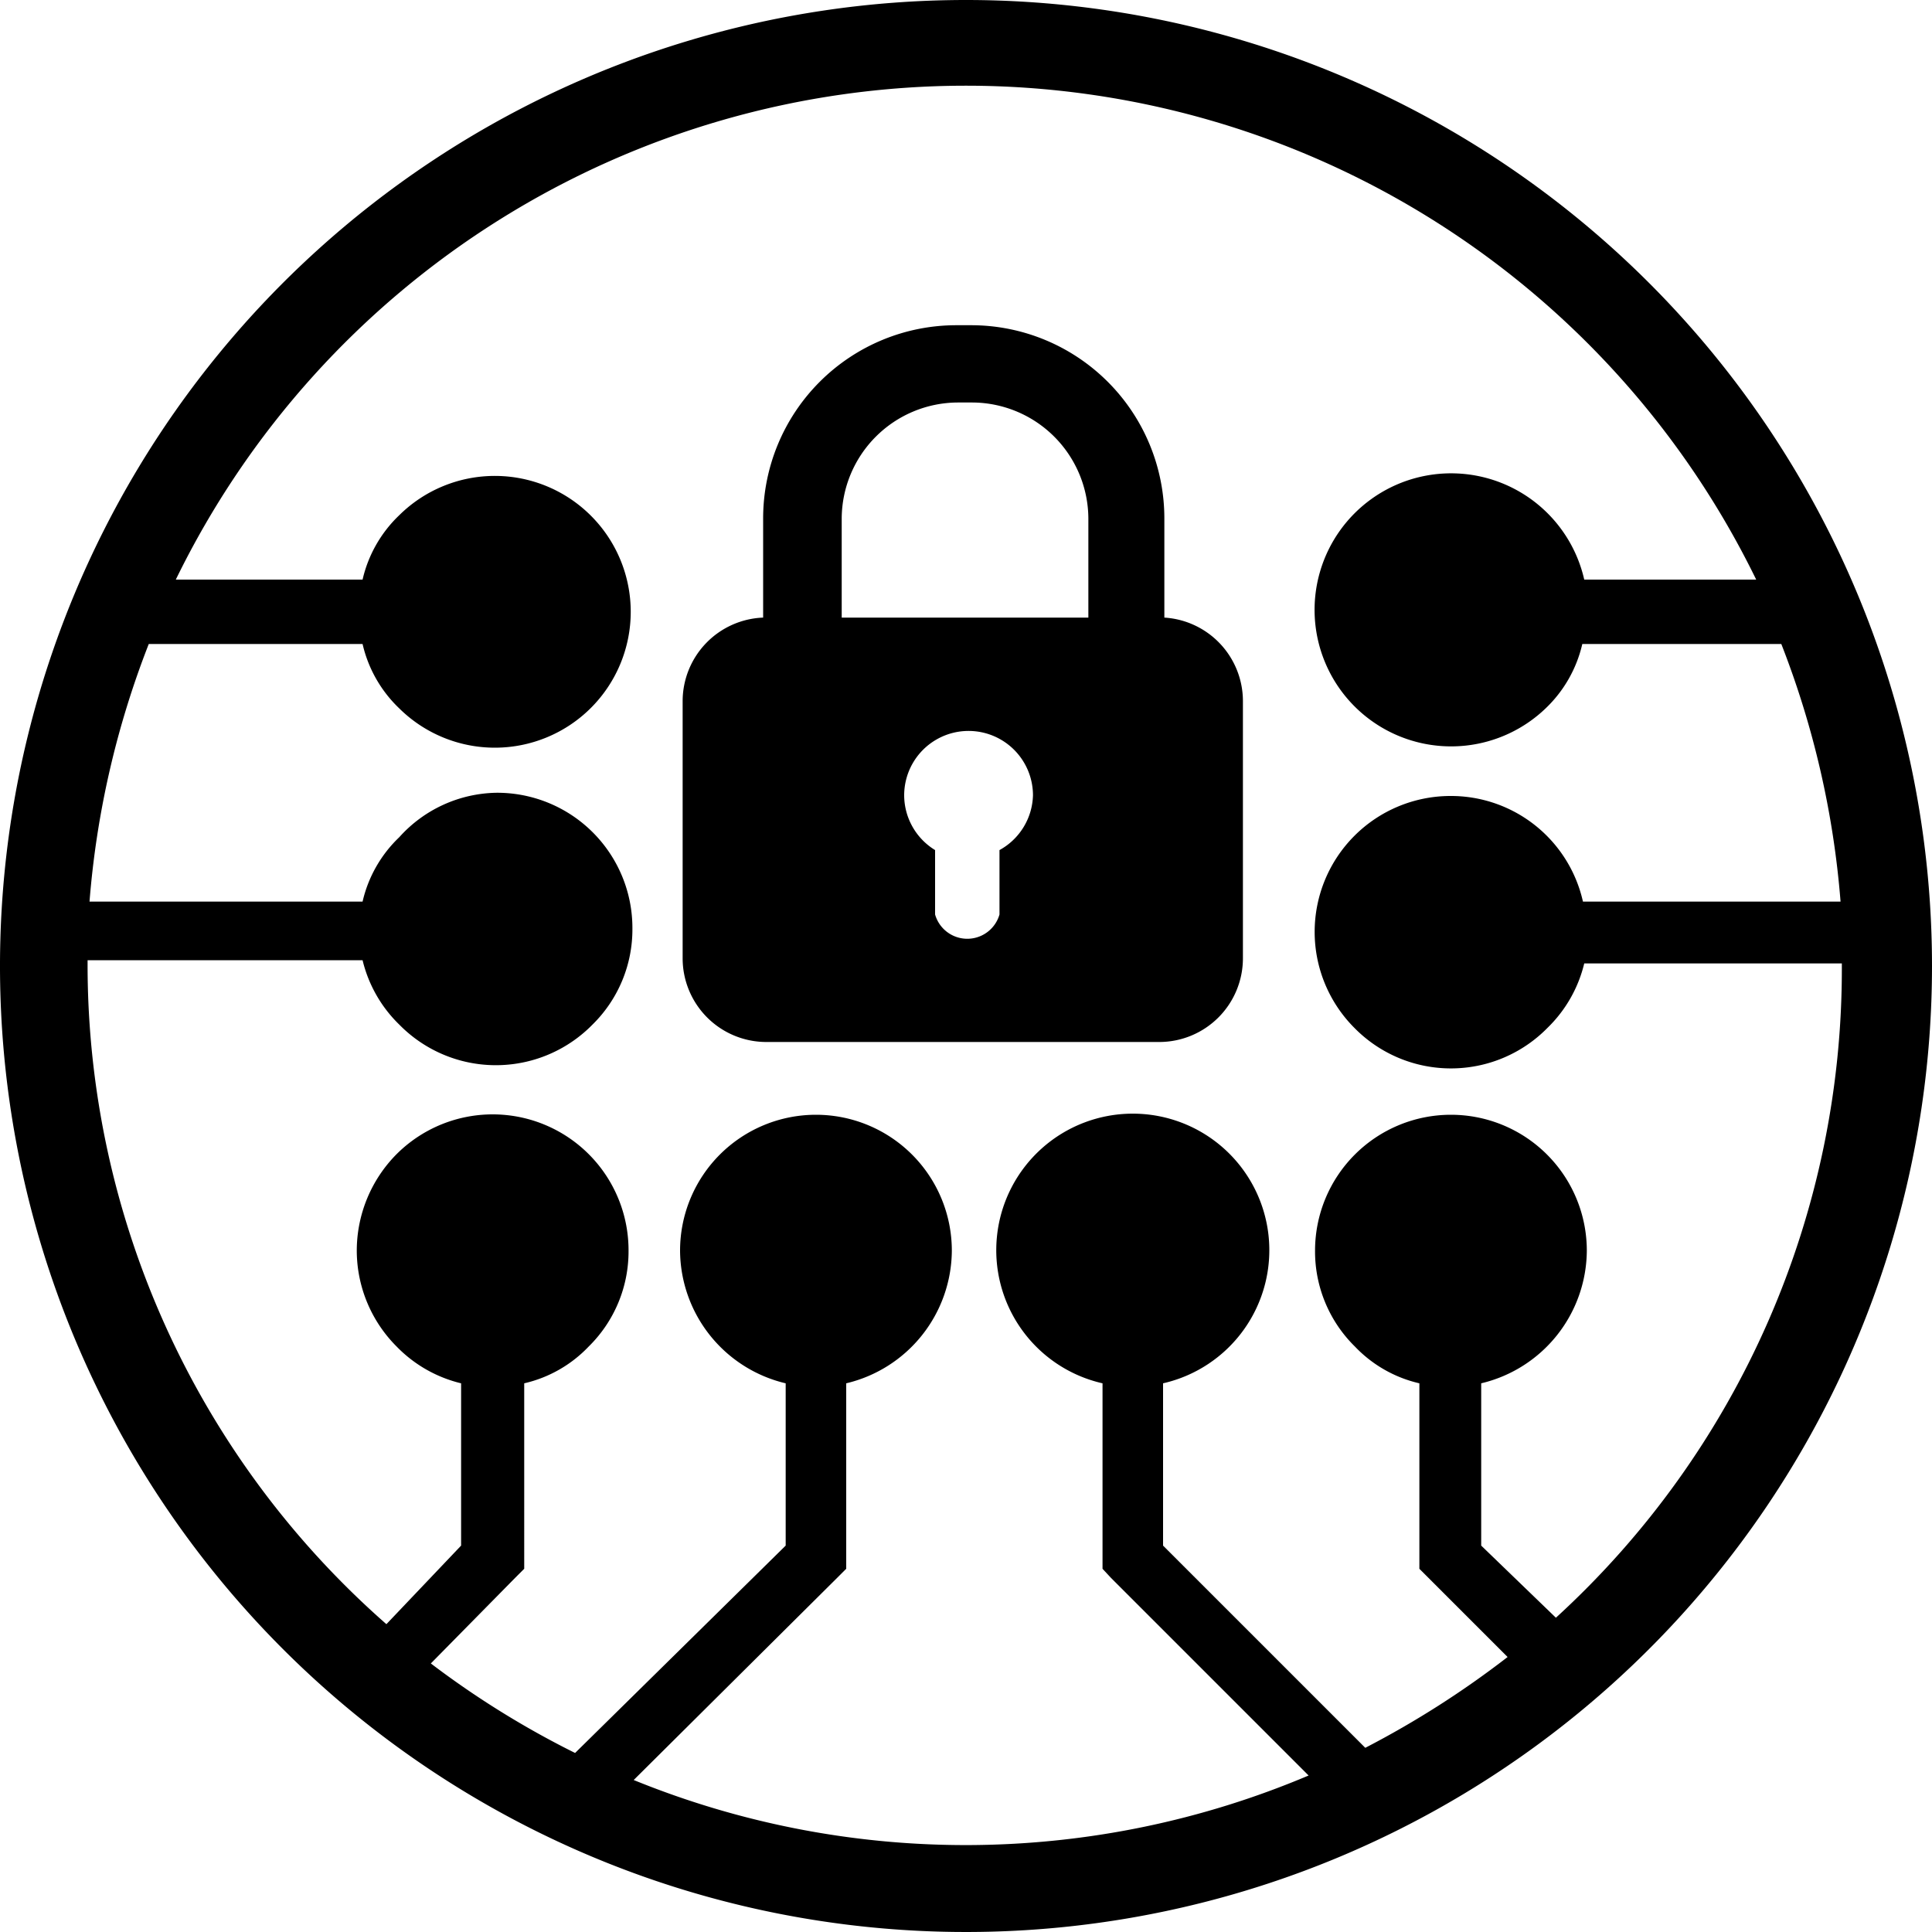
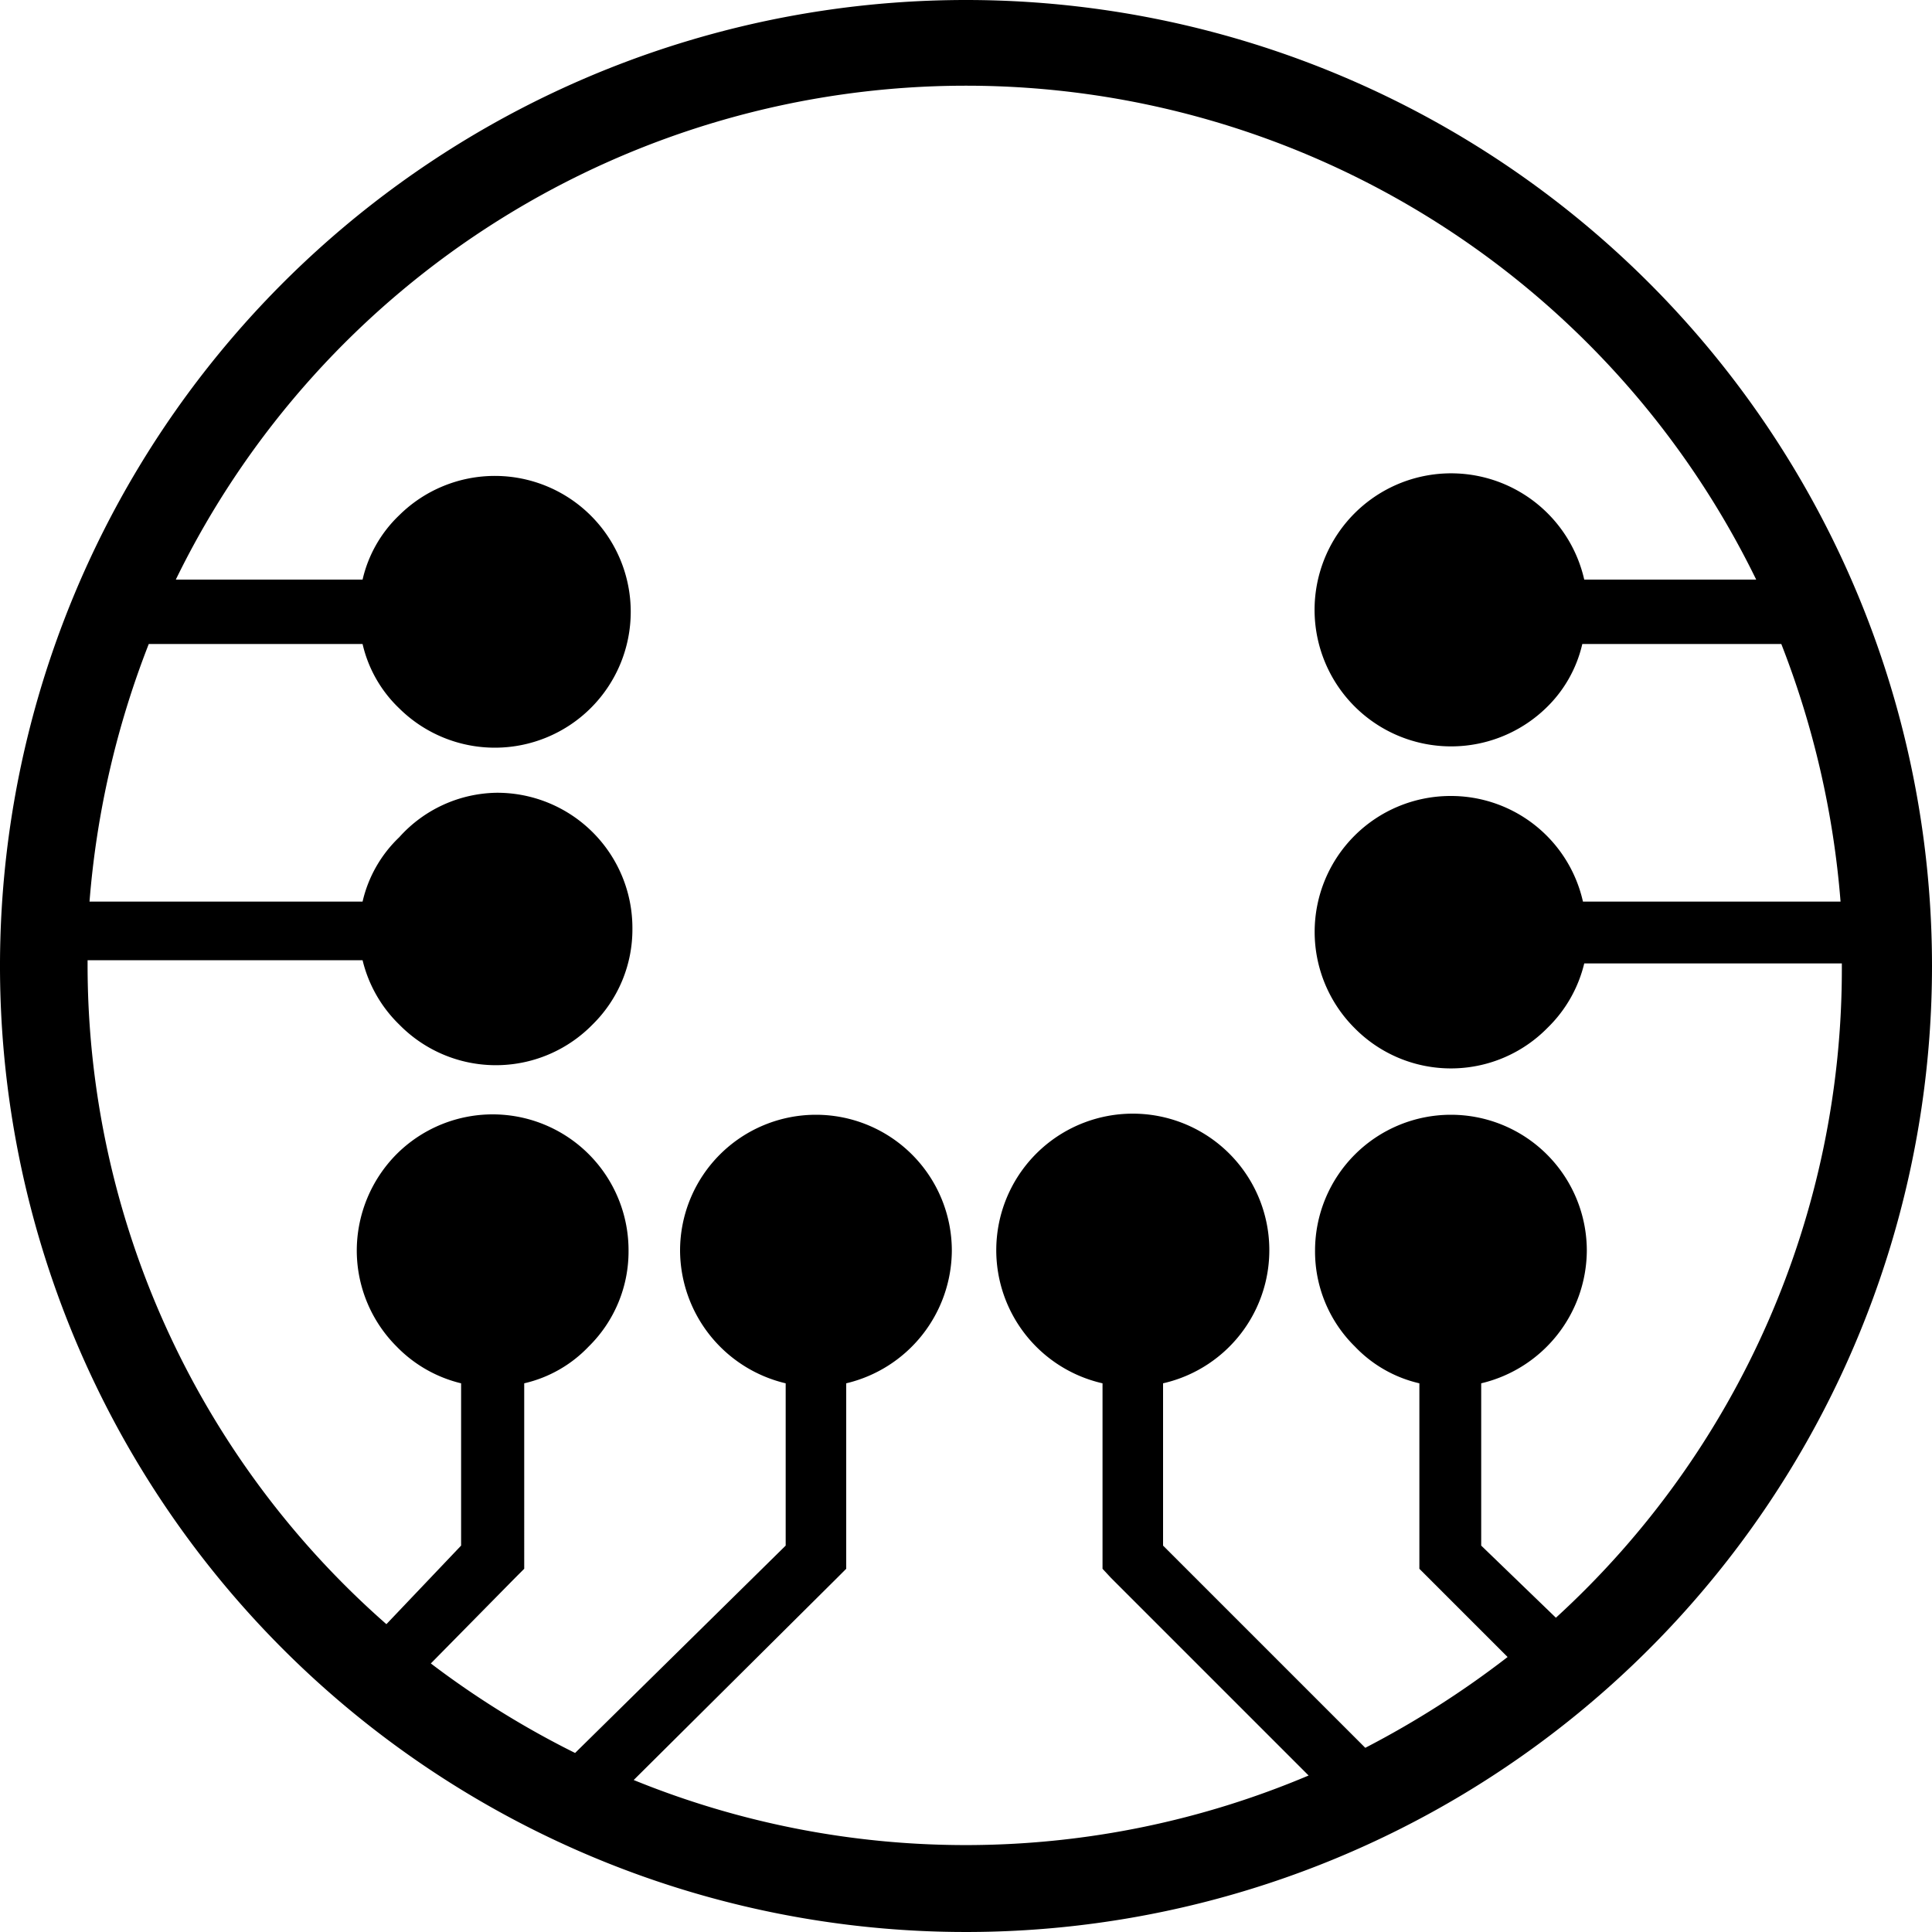
<svg xmlns="http://www.w3.org/2000/svg" viewBox="0 0 30 30">
  <title>SDZ</title>
  <g id="Слой_2" data-name="Слой 2">
    <g id="_01" data-name="01">
      <g>
        <path d="M15,0A15,15,0,1,0,30,15,15,15,0,0,0,15,0Zm9.16,25.12L23,24V21.48a2.13,2.13,0,0,0,1.64-2.06,2.11,2.11,0,1,0-4.22,0,2.07,2.07,0,0,0,.62,1.49,2,2,0,0,0,1,.57v2.88l.14.14,1.23,1.23a14.53,14.53,0,0,1-2.21,1.41L18.06,24V21.48a2.12,2.12,0,1,0-.94,0v2.88l.13.14,3.07,3.07a13.66,13.66,0,0,1-10.48.07L13,24.5l.14-.14V21.48a2.13,2.13,0,0,0,1.64-2.06,2.11,2.11,0,1,0-4.22,0,2.13,2.13,0,0,0,1.64,2.06V24L8.93,27.22a14,14,0,0,1-2.24-1.39L8,24.5l.14-.14V21.48a2,2,0,0,0,1-.57,2.07,2.07,0,0,0,.62-1.49,2.11,2.11,0,0,0-3.6-1.5,2.13,2.13,0,0,0-.62,1.5,2.11,2.11,0,0,0,.62,1.49,2.07,2.07,0,0,0,1,.57V24L6,25.22A13.62,13.62,0,0,1,1.36,15v-.09H5.63a2.07,2.07,0,0,0,.57,1,2.1,2.1,0,0,0,3,0,2.07,2.07,0,0,0,.62-1.49,2.1,2.1,0,0,0-2.11-2.11A2.07,2.07,0,0,0,6.2,13a2,2,0,0,0-.57,1H1.39a14,14,0,0,1,.92-4H5.63a2,2,0,0,0,.57,1,2.11,2.11,0,1,0,0-3,2,2,0,0,0-.57,1H2.73A13.65,13.65,0,0,1,27.27,9H24.6A2.12,2.12,0,1,0,24,11a2,2,0,0,0,.57-1h3.09a14,14,0,0,1,.92,4h-4a2.1,2.1,0,0,0-2.06-1.64,2.11,2.11,0,0,0-1.49,3.6,2.1,2.1,0,0,0,3,0,2.07,2.07,0,0,0,.57-1h4V15A13.64,13.64,0,0,1,24.16,25.12Z" />
-         <path d="M18.08,9.59V8.05a3,3,0,0,0-3-3h-.23a3,3,0,0,0-3,3V9.59a1.3,1.3,0,0,0-1.25,1.29v4a1.3,1.3,0,0,0,1.29,1.3h6.12a1.3,1.3,0,0,0,1.29-1.3v-4A1.3,1.3,0,0,0,18.08,9.59ZM15.52,13.2v1a.52.52,0,0,1-1,0v-1a1,1,0,0,1-.48-.85,1,1,0,0,1,2,0A1,1,0,0,1,15.52,13.2ZM16.9,9.59H13.07V8.05a1.81,1.81,0,0,1,1.8-1.8h.23a1.81,1.81,0,0,1,1.8,1.8Z" />
      </g>
    </g>
  </g>
</svg>